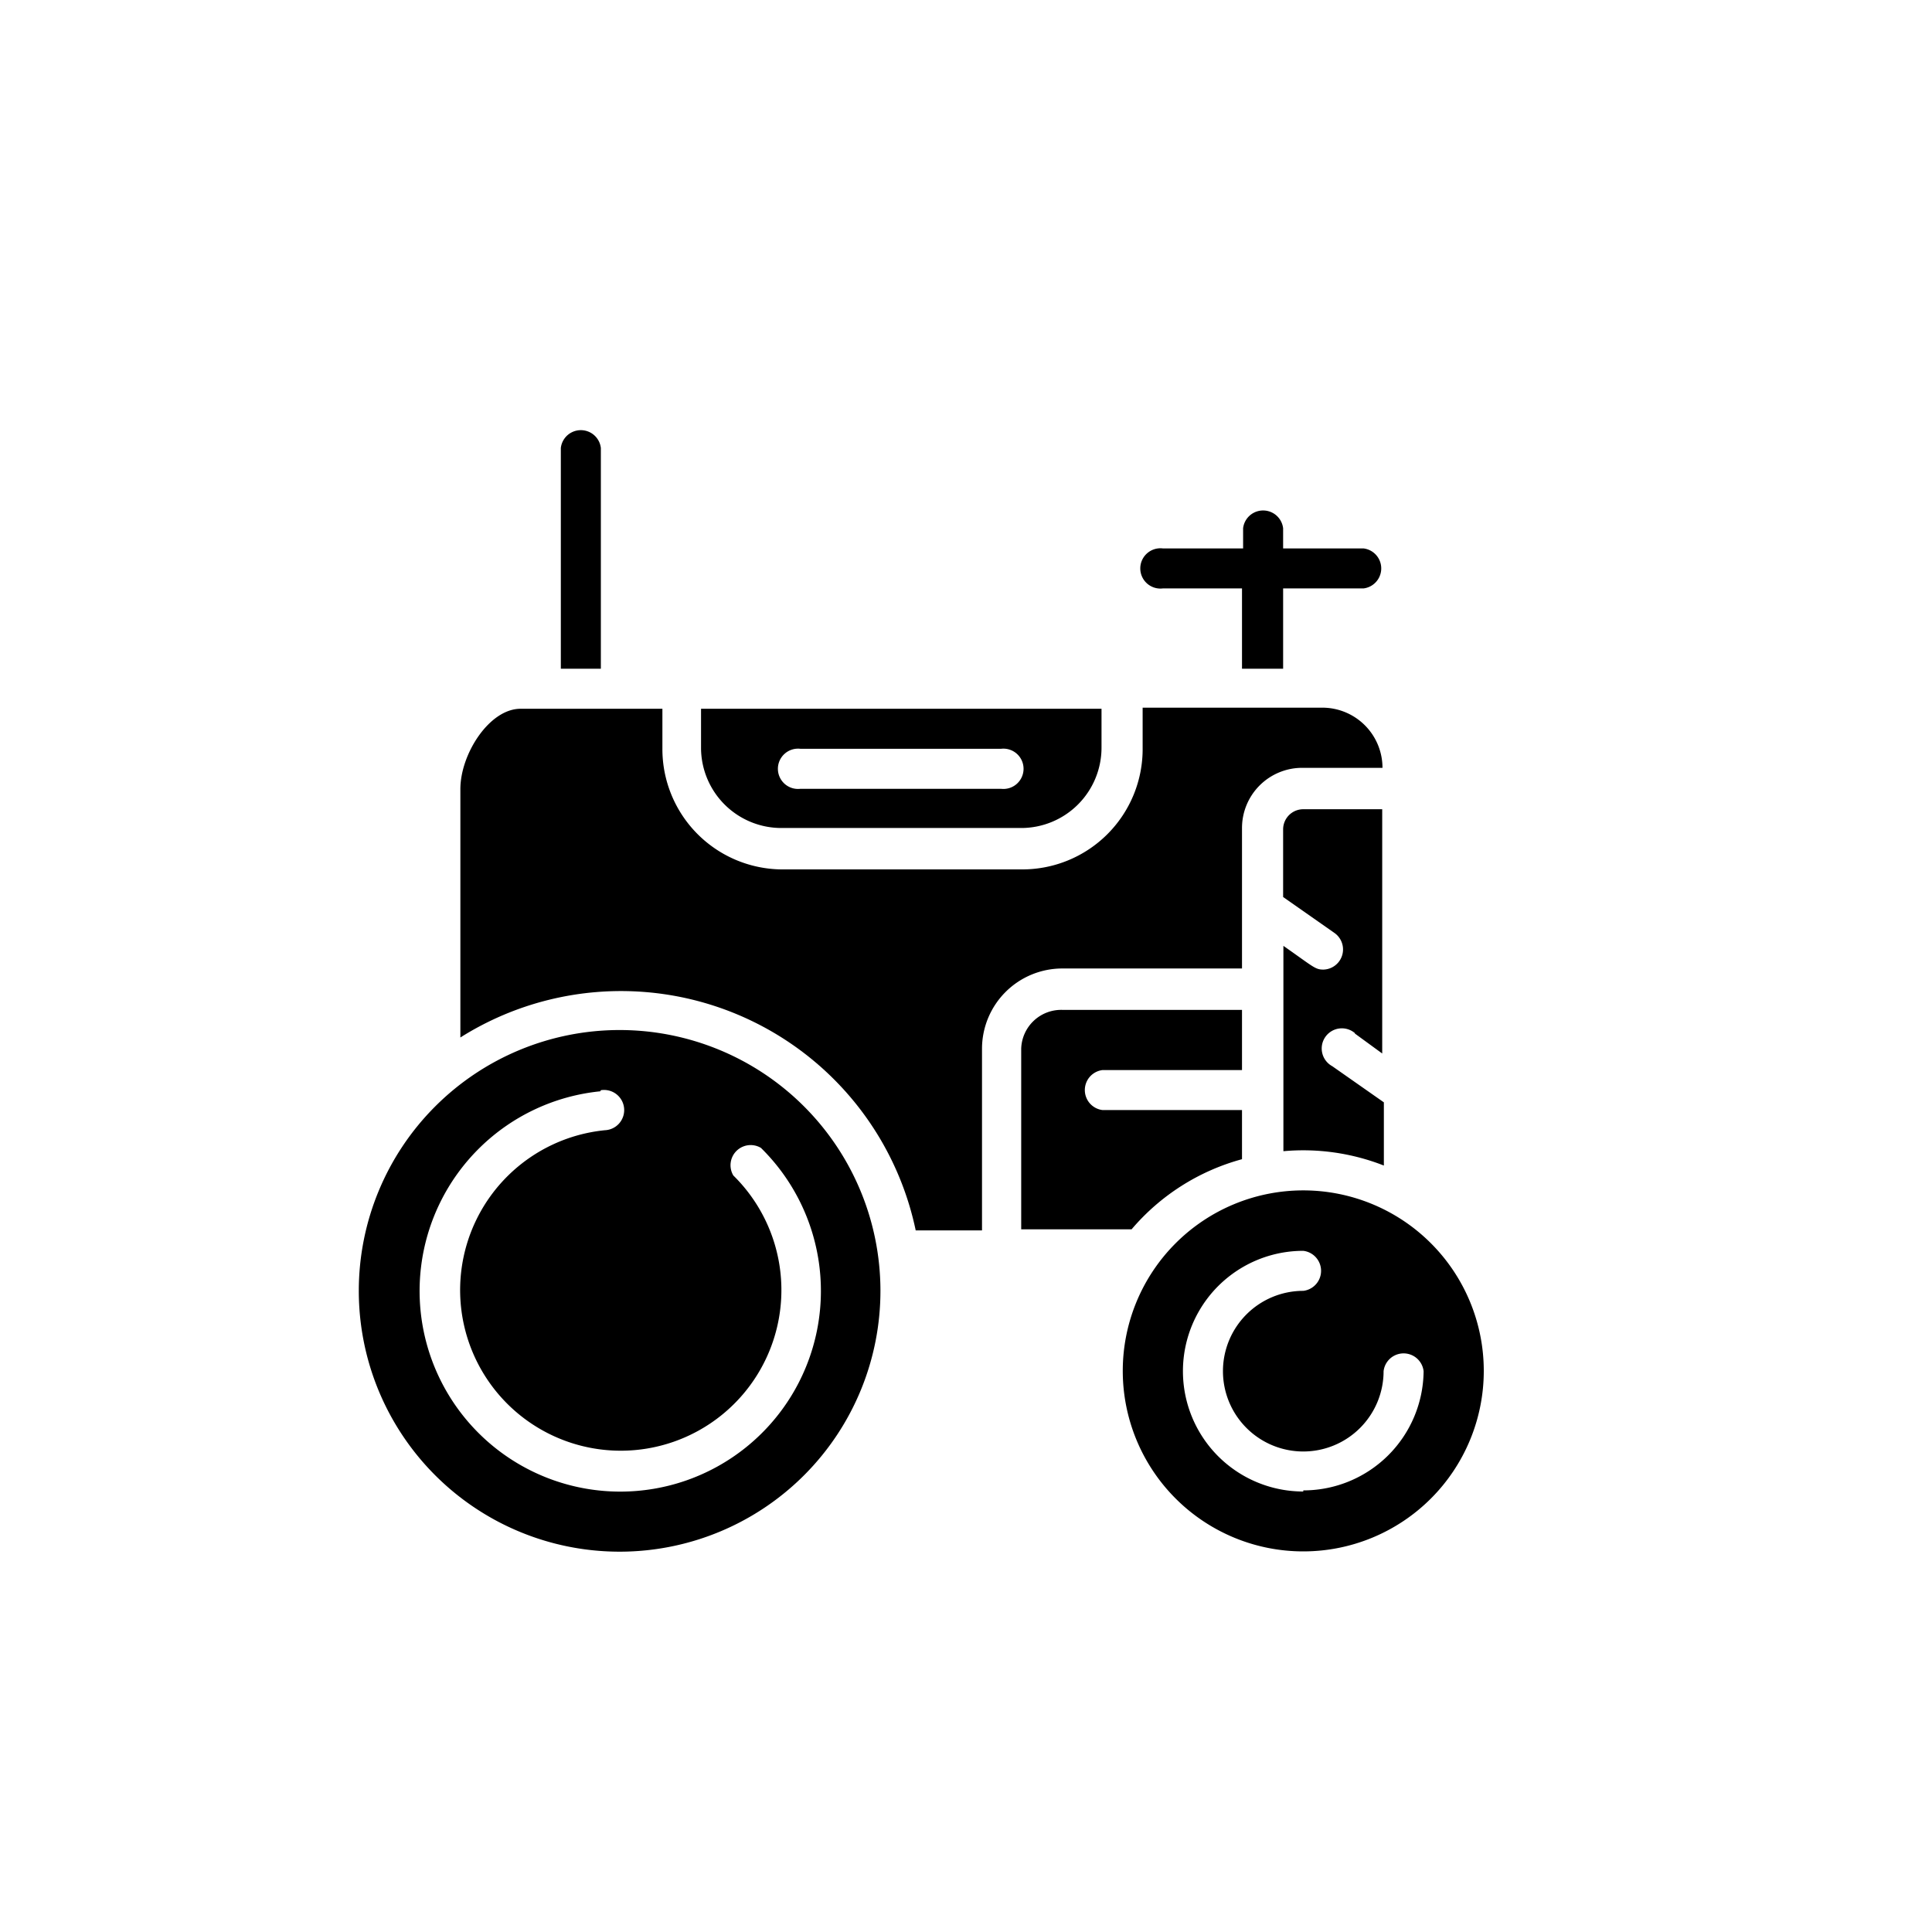
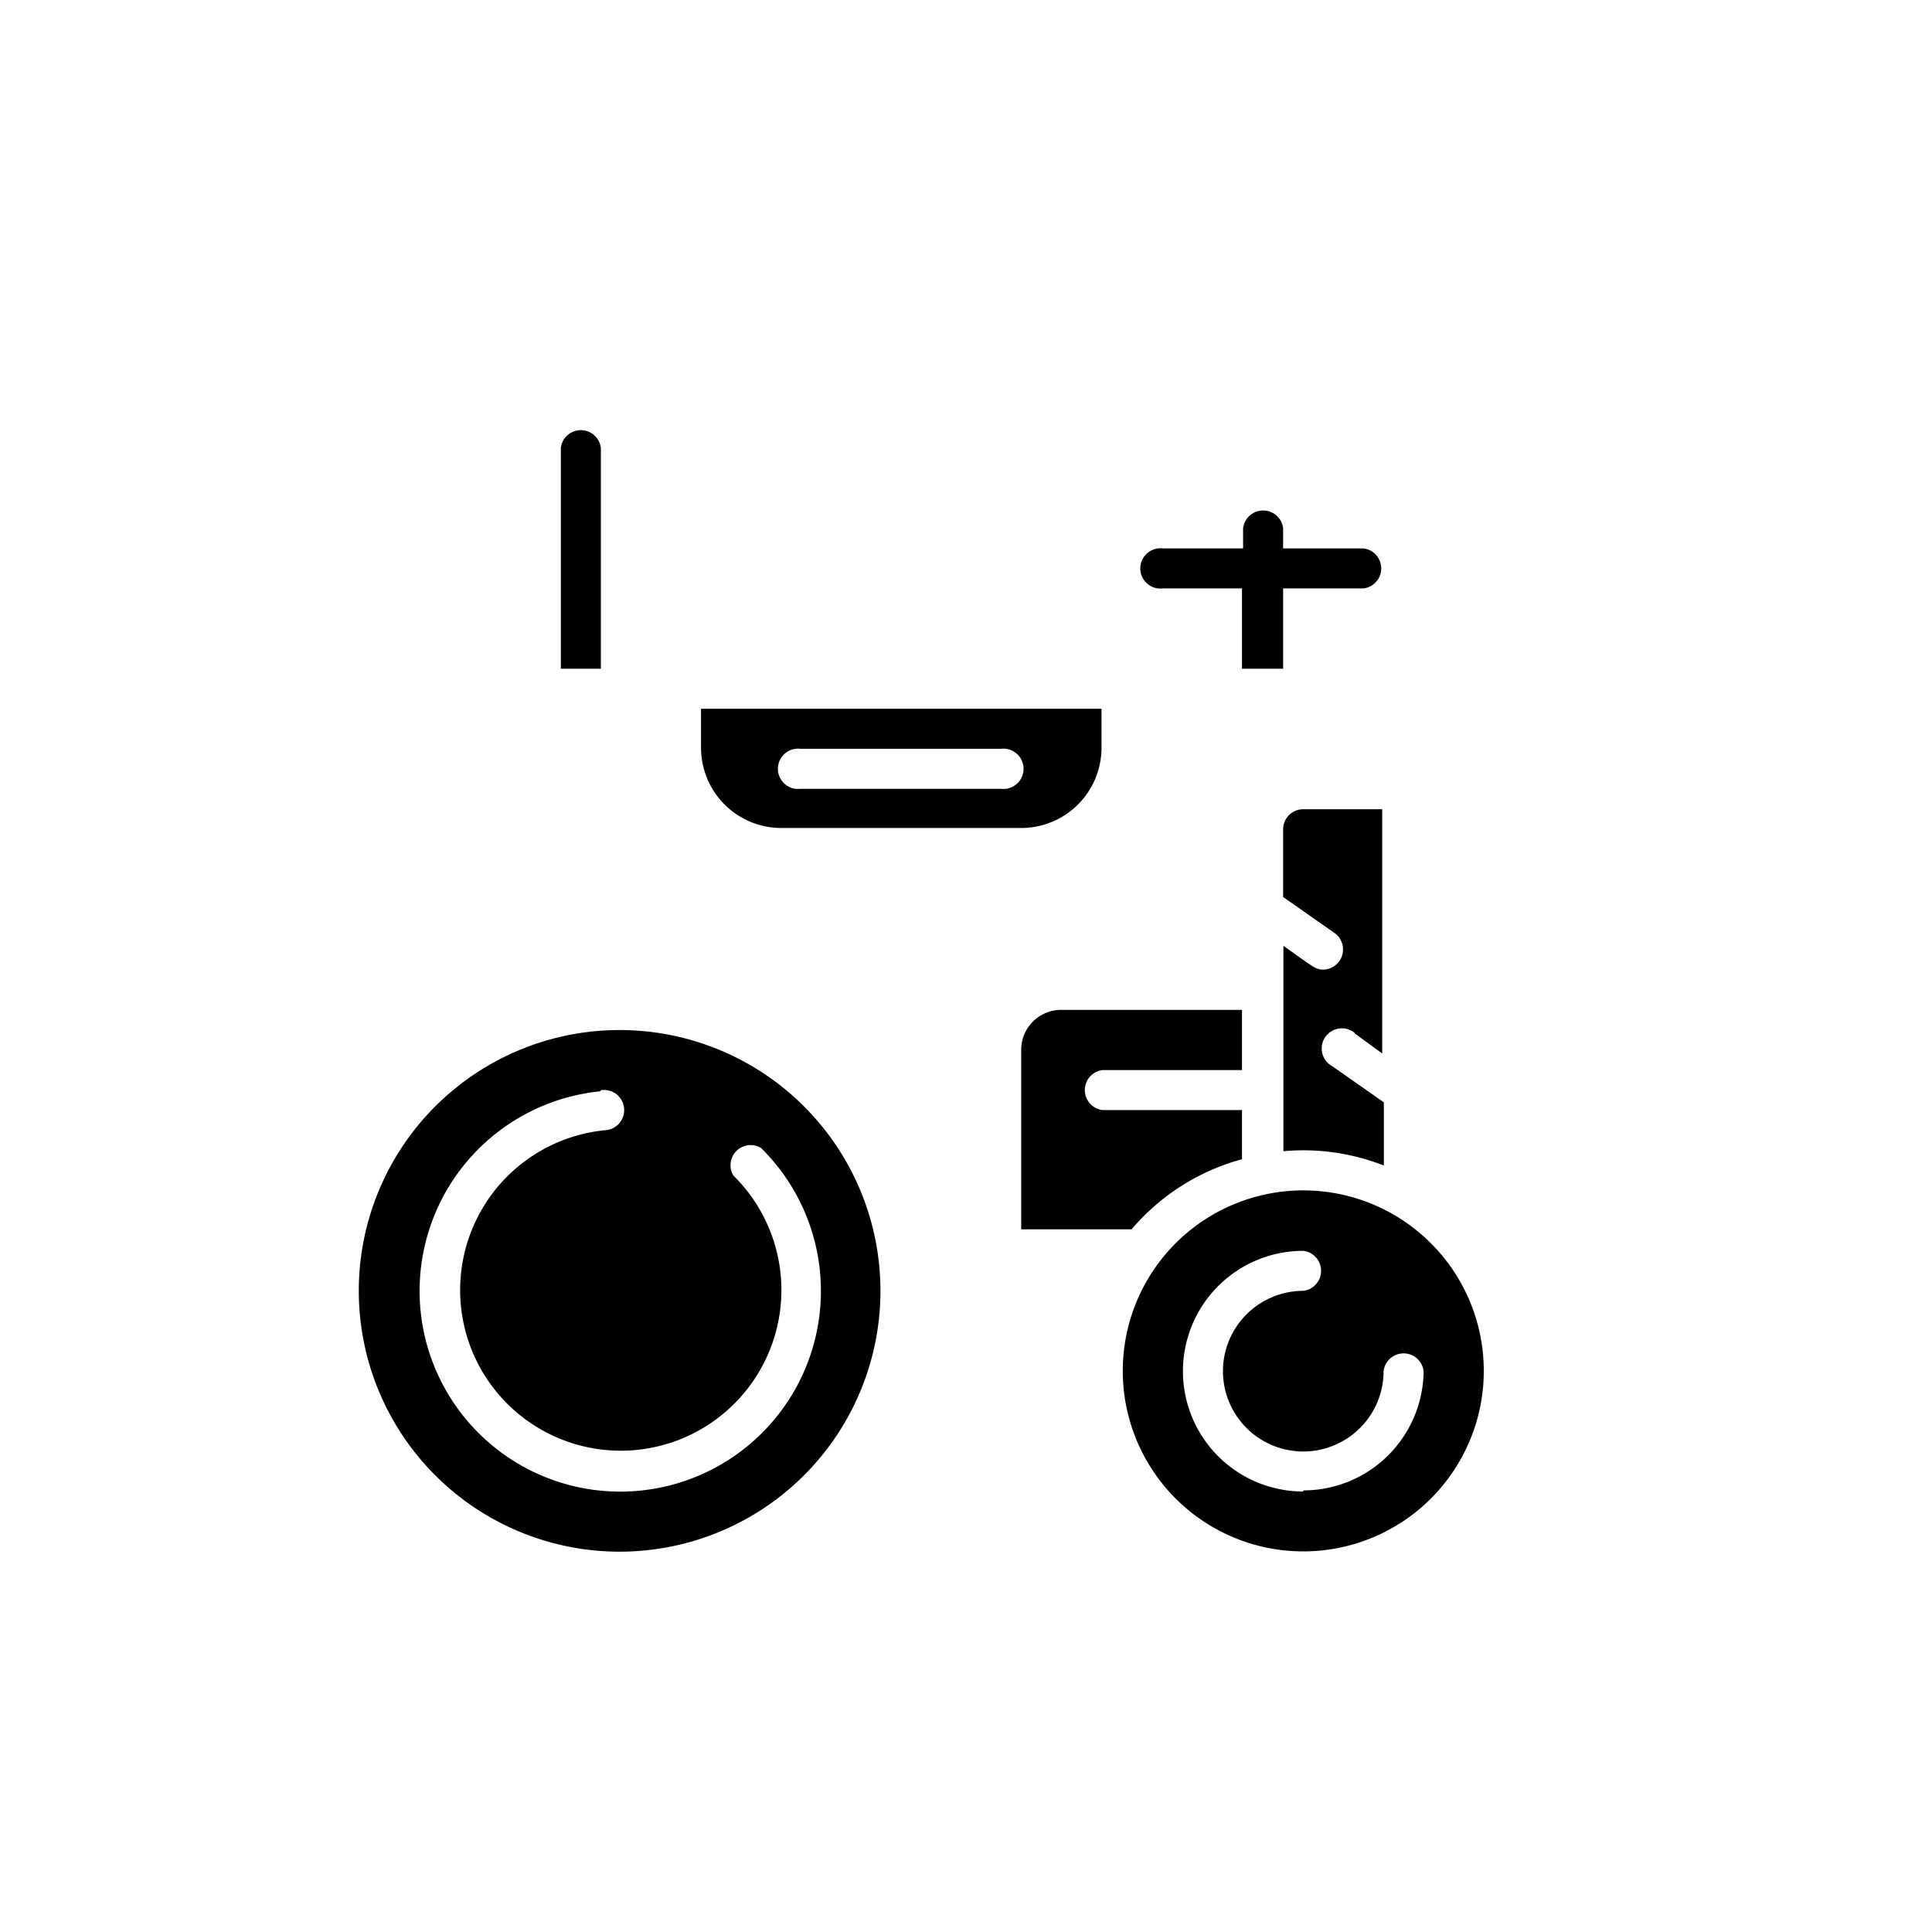
<svg xmlns="http://www.w3.org/2000/svg" data-name="Camada 1" viewBox="0 0 70 70">
  <g data-name="014---Self-Driving-Tractor">
-     <path d="M33.18 44.58h2.4V38a2.91 2.91 0 012.91-2.91H45V30a2.18 2.18 0 012.18-2.18h2.91a2.18 2.18 0 00-2.18-2.18H41.4v1.45A4.36 4.36 0 0137 31.5h-8.69A4.36 4.36 0 0124 27.13v-1.45h-5.14c-1.13 0-2.18 1.64-2.18 2.91v9a10.91 10.91 0 0116.5 7z" />
    <path data-name="Shape" d="M22.5 56.22a9.45 9.45 0 10-9.5-9.46 9.45 9.45 0 009.5 9.46zm-.73-16.72a.73.73 0 11.15 1.45 5.82 5.82 0 104.65 1.64.73.73 0 011-1 7.27 7.27 0 11-5.82-2.05zm-1.45-23.27v8h1.45v-8a.73.73 0 00-1.45 0zm26.9 26.9a6.54 6.54 0 106.54 6.54 6.54 6.54 0 00-6.54-6.54zm0 10.91a4.36 4.36 0 010-8.72.73.73 0 010 1.45 2.91 2.91 0 102.91 2.91.73.73 0 011.45 0A4.36 4.36 0 0147.22 54zm1.86-16.6l1 .73v-8.85h-2.86a.73.73 0 00-.73.73v2.45l1.87 1.31a.73.73 0 01-.41 1.32c-.3 0-.35-.09-1.45-.86v7.44a8 8 0 013.64.52v-2.29l-1.87-1.31a.73.73 0 11.83-1.19zM28.31 30H37a2.91 2.91 0 002.91-2.91v-1.41H25.4v1.45A2.91 2.91 0 0028.31 30zm.69-2.87h7.27a.73.73 0 110 1.45H29a.73.73 0 110-1.45zm17.49-2.9v-2.91h2.91a.73.73 0 000-1.45h-2.91v-.73a.73.73 0 00-1.45 0v.73h-2.91a.73.73 0 100 1.45H45v2.91zm-6.54 14.54H45v-2.18h-6.51A1.45 1.45 0 0037 38v6.54h4A8 8 0 0145 42v-1.78h-5.05a.73.73 0 010-1.45z" />
  </g>
</svg>